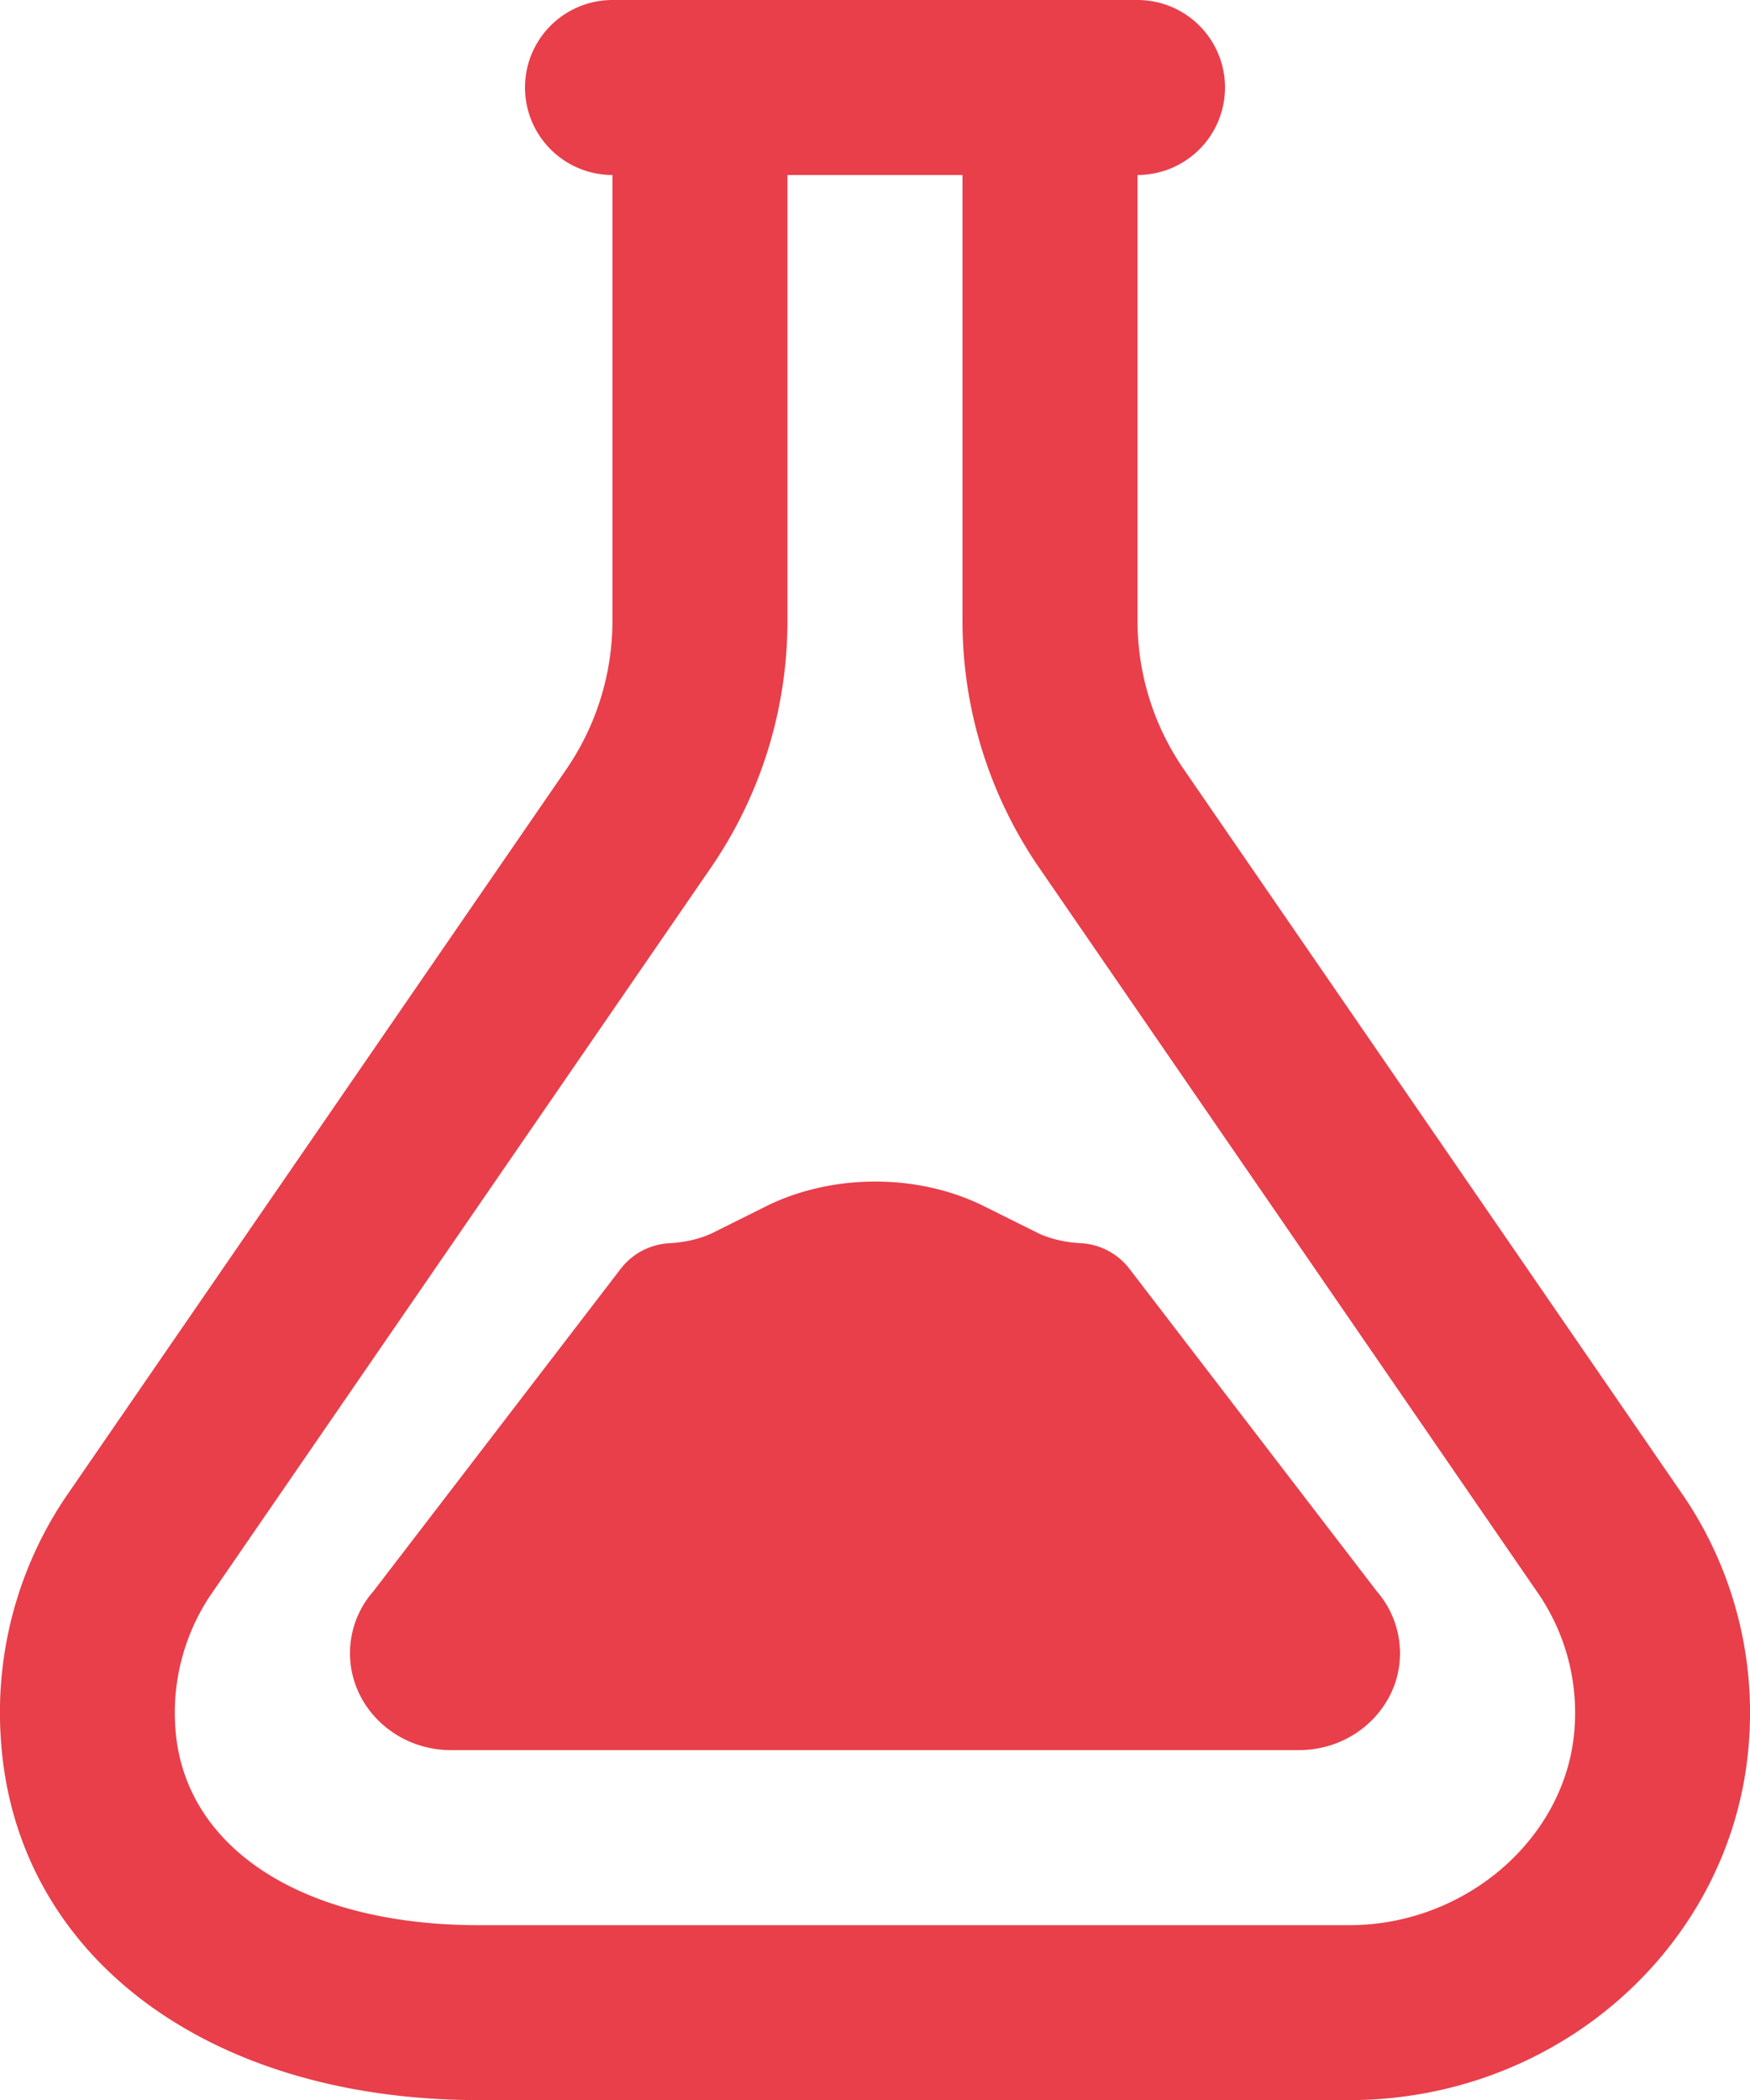
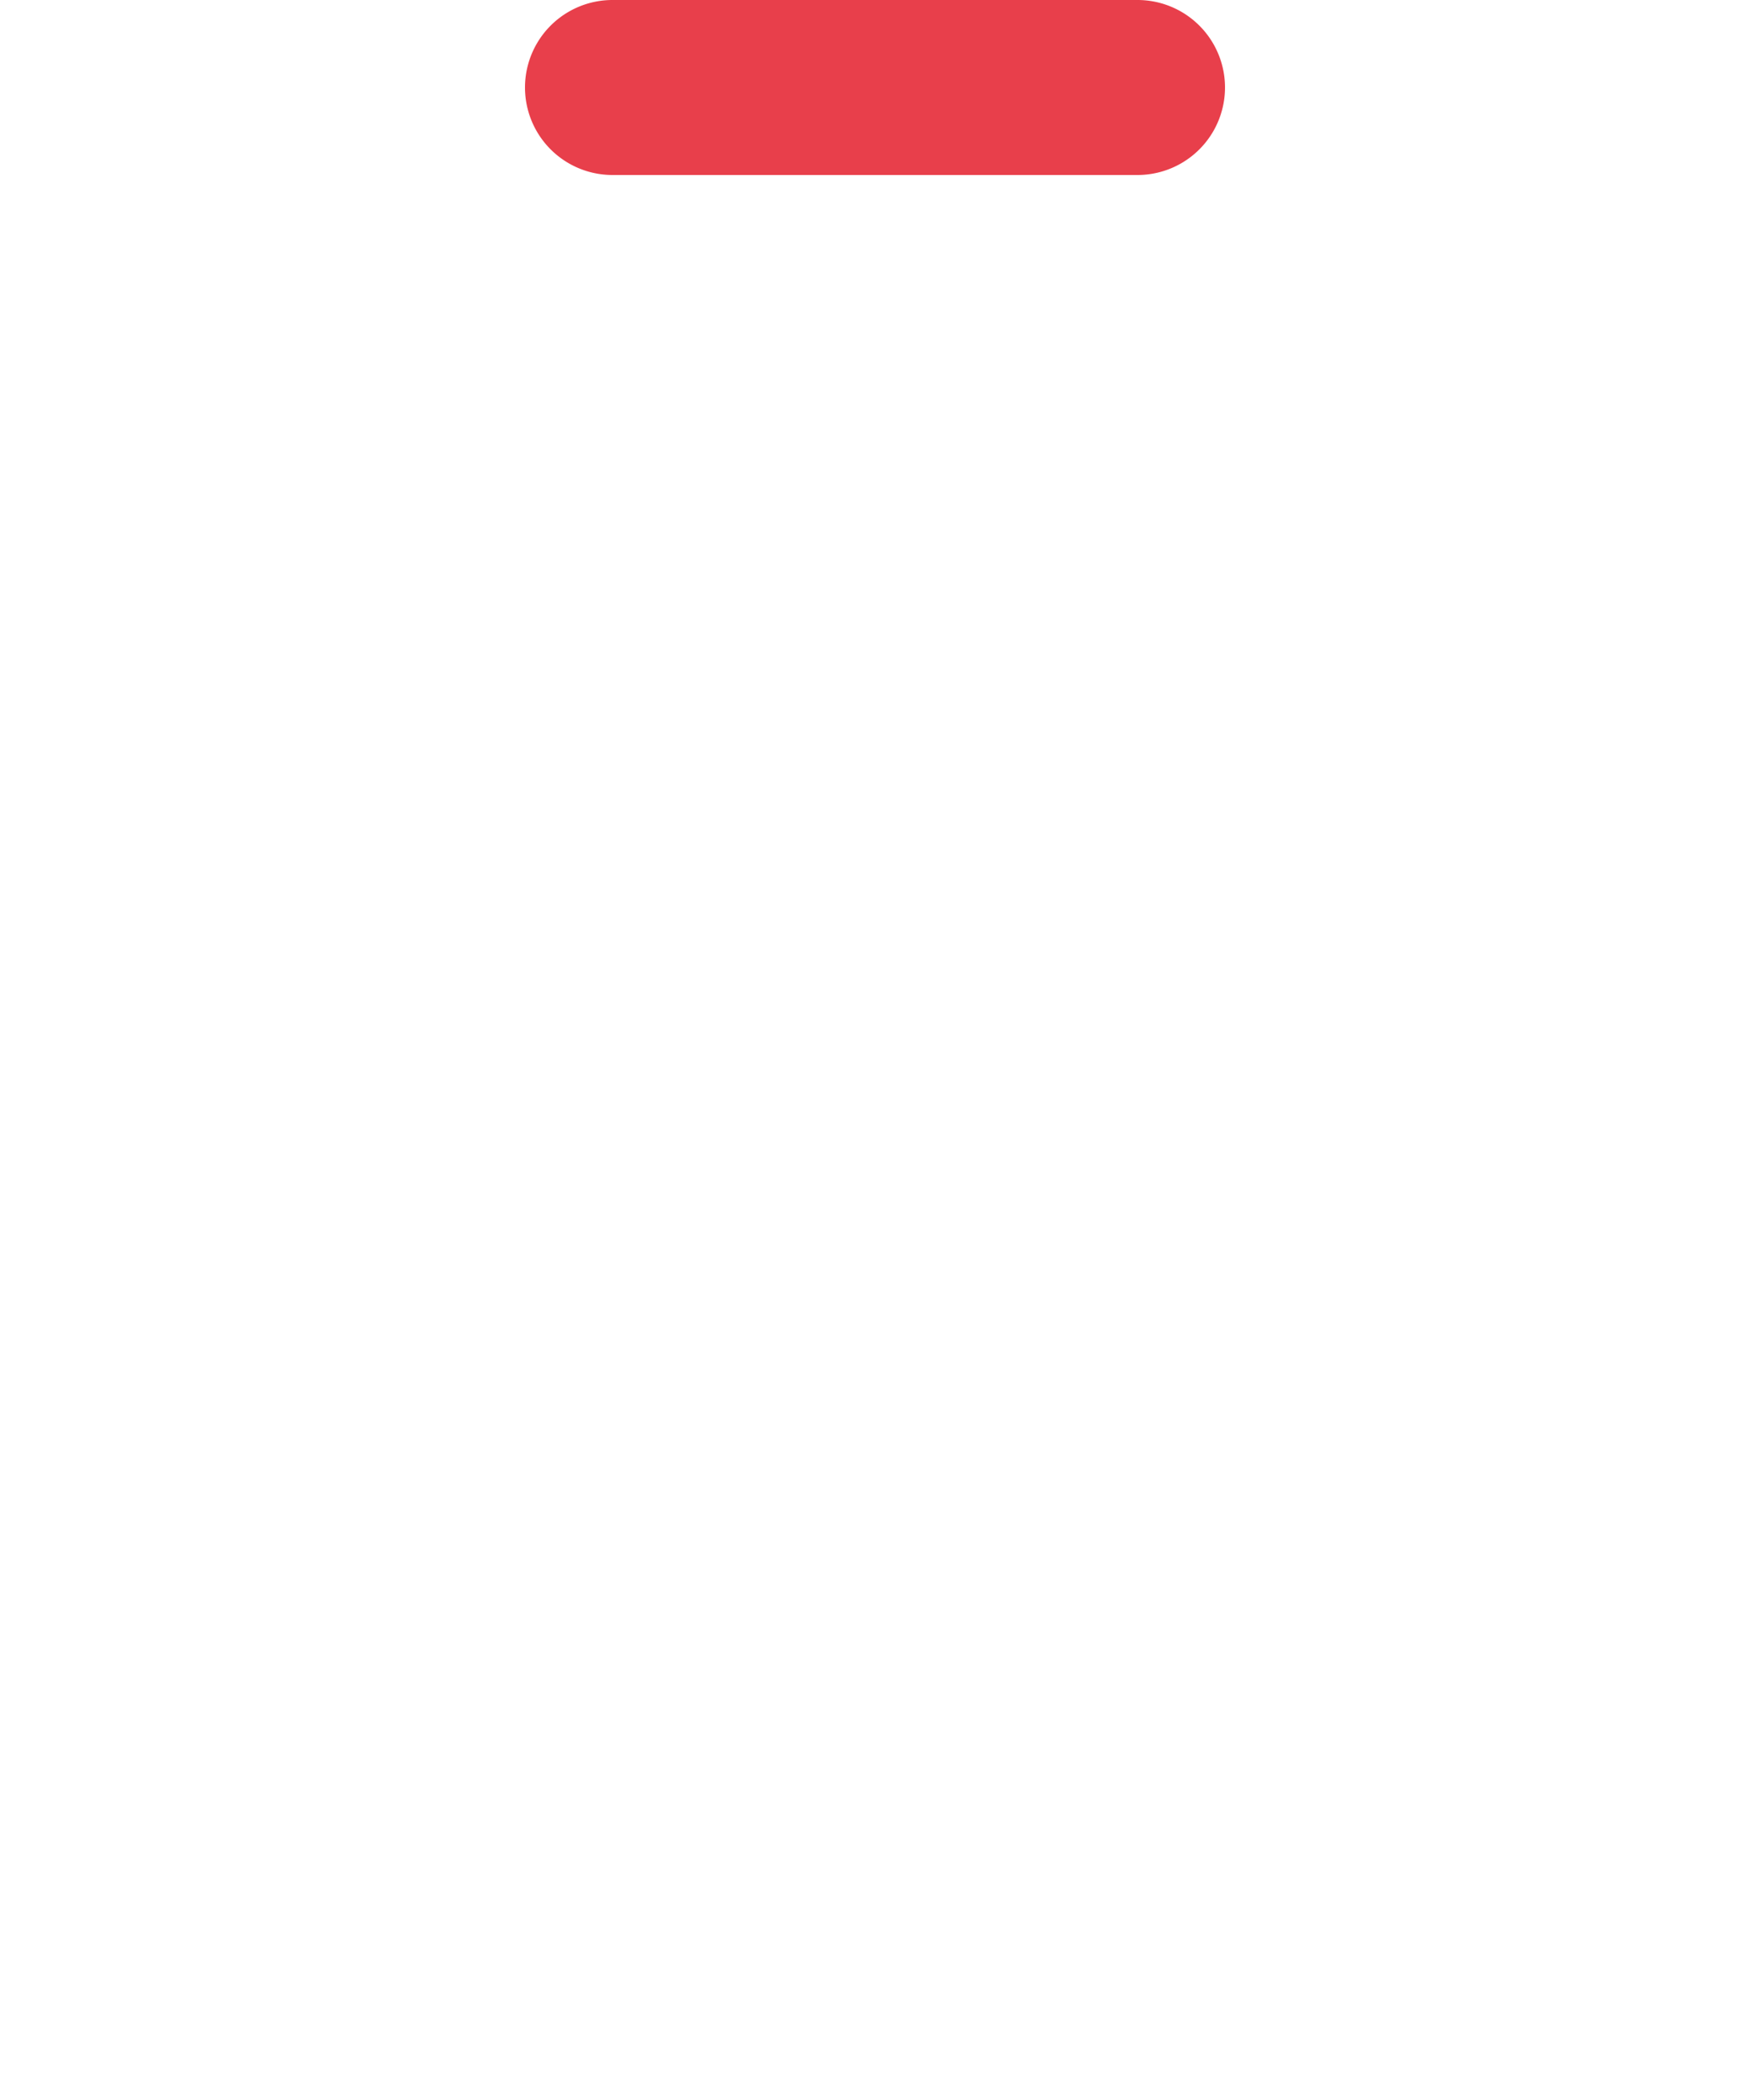
<svg xmlns="http://www.w3.org/2000/svg" width="30" height="36" viewBox="0 0 30 36">
  <g>
    <g>
      <g>
-         <path fill="#e83f4b" d="M19.5 3h-9a1.5 1.5 0 0 1 0-3h9a1.5 1.5 0 0 1 0 3z" />
+         <path fill="#e83f4b" d="M19.5 3h-9a1.5 1.5 0 0 1 0-3h9a1.5 1.5 0 0 1 0 3" />
      </g>
      <g>
-         <path fill="#e83f4b" d="M23.129 36.002H8.209c-4.69 0-7.987-2.51-8.198-6.246a6.61 6.61 0 0 1 1.104-4.076l8.594-12.493c.516-.754.79-1.636.79-2.551V2.25a1.5 1.5 0 0 1 3 0v8.386a7.468 7.468 0 0 1-1.32 4.25L3.597 27.363a3.624 3.624 0 0 0-.593 2.223c.119 2.076 2.16 3.417 5.204 3.417H23.13c2.024 0 3.758-1.532 3.865-3.416a3.62 3.62 0 0 0-.605-2.24l-8.568-12.46a7.468 7.468 0 0 1-1.322-4.25V2.25a1.5 1.5 0 0 1 3 0v8.386c0 .915.275 1.797.792 2.55l8.58 12.475a6.625 6.625 0 0 1 1.117 4.093c-.198 3.505-3.212 6.248-6.86 6.248z" />
-       </g>
+         </g>
      <g>
-         <path fill="#e83f4b" d="M22.27 30.002H7.73c-.954 0-1.73-.746-1.73-1.66a1.603 1.603 0 0 1 .401-1.063l4.241-5.53c.201-.26.506-.42.836-.437.271-.014.534-.077.74-.177l.937-.467c1.125-.549 2.568-.55 3.686-.004l.954.475c.196.095.459.158.73.173.329.016.635.177.836.438l4.24 5.528A1.623 1.623 0 0 1 24 28.342c0 .914-.777 1.66-1.73 1.66z" />
-       </g>
+         </g>
    </g>
  </g>
</svg>